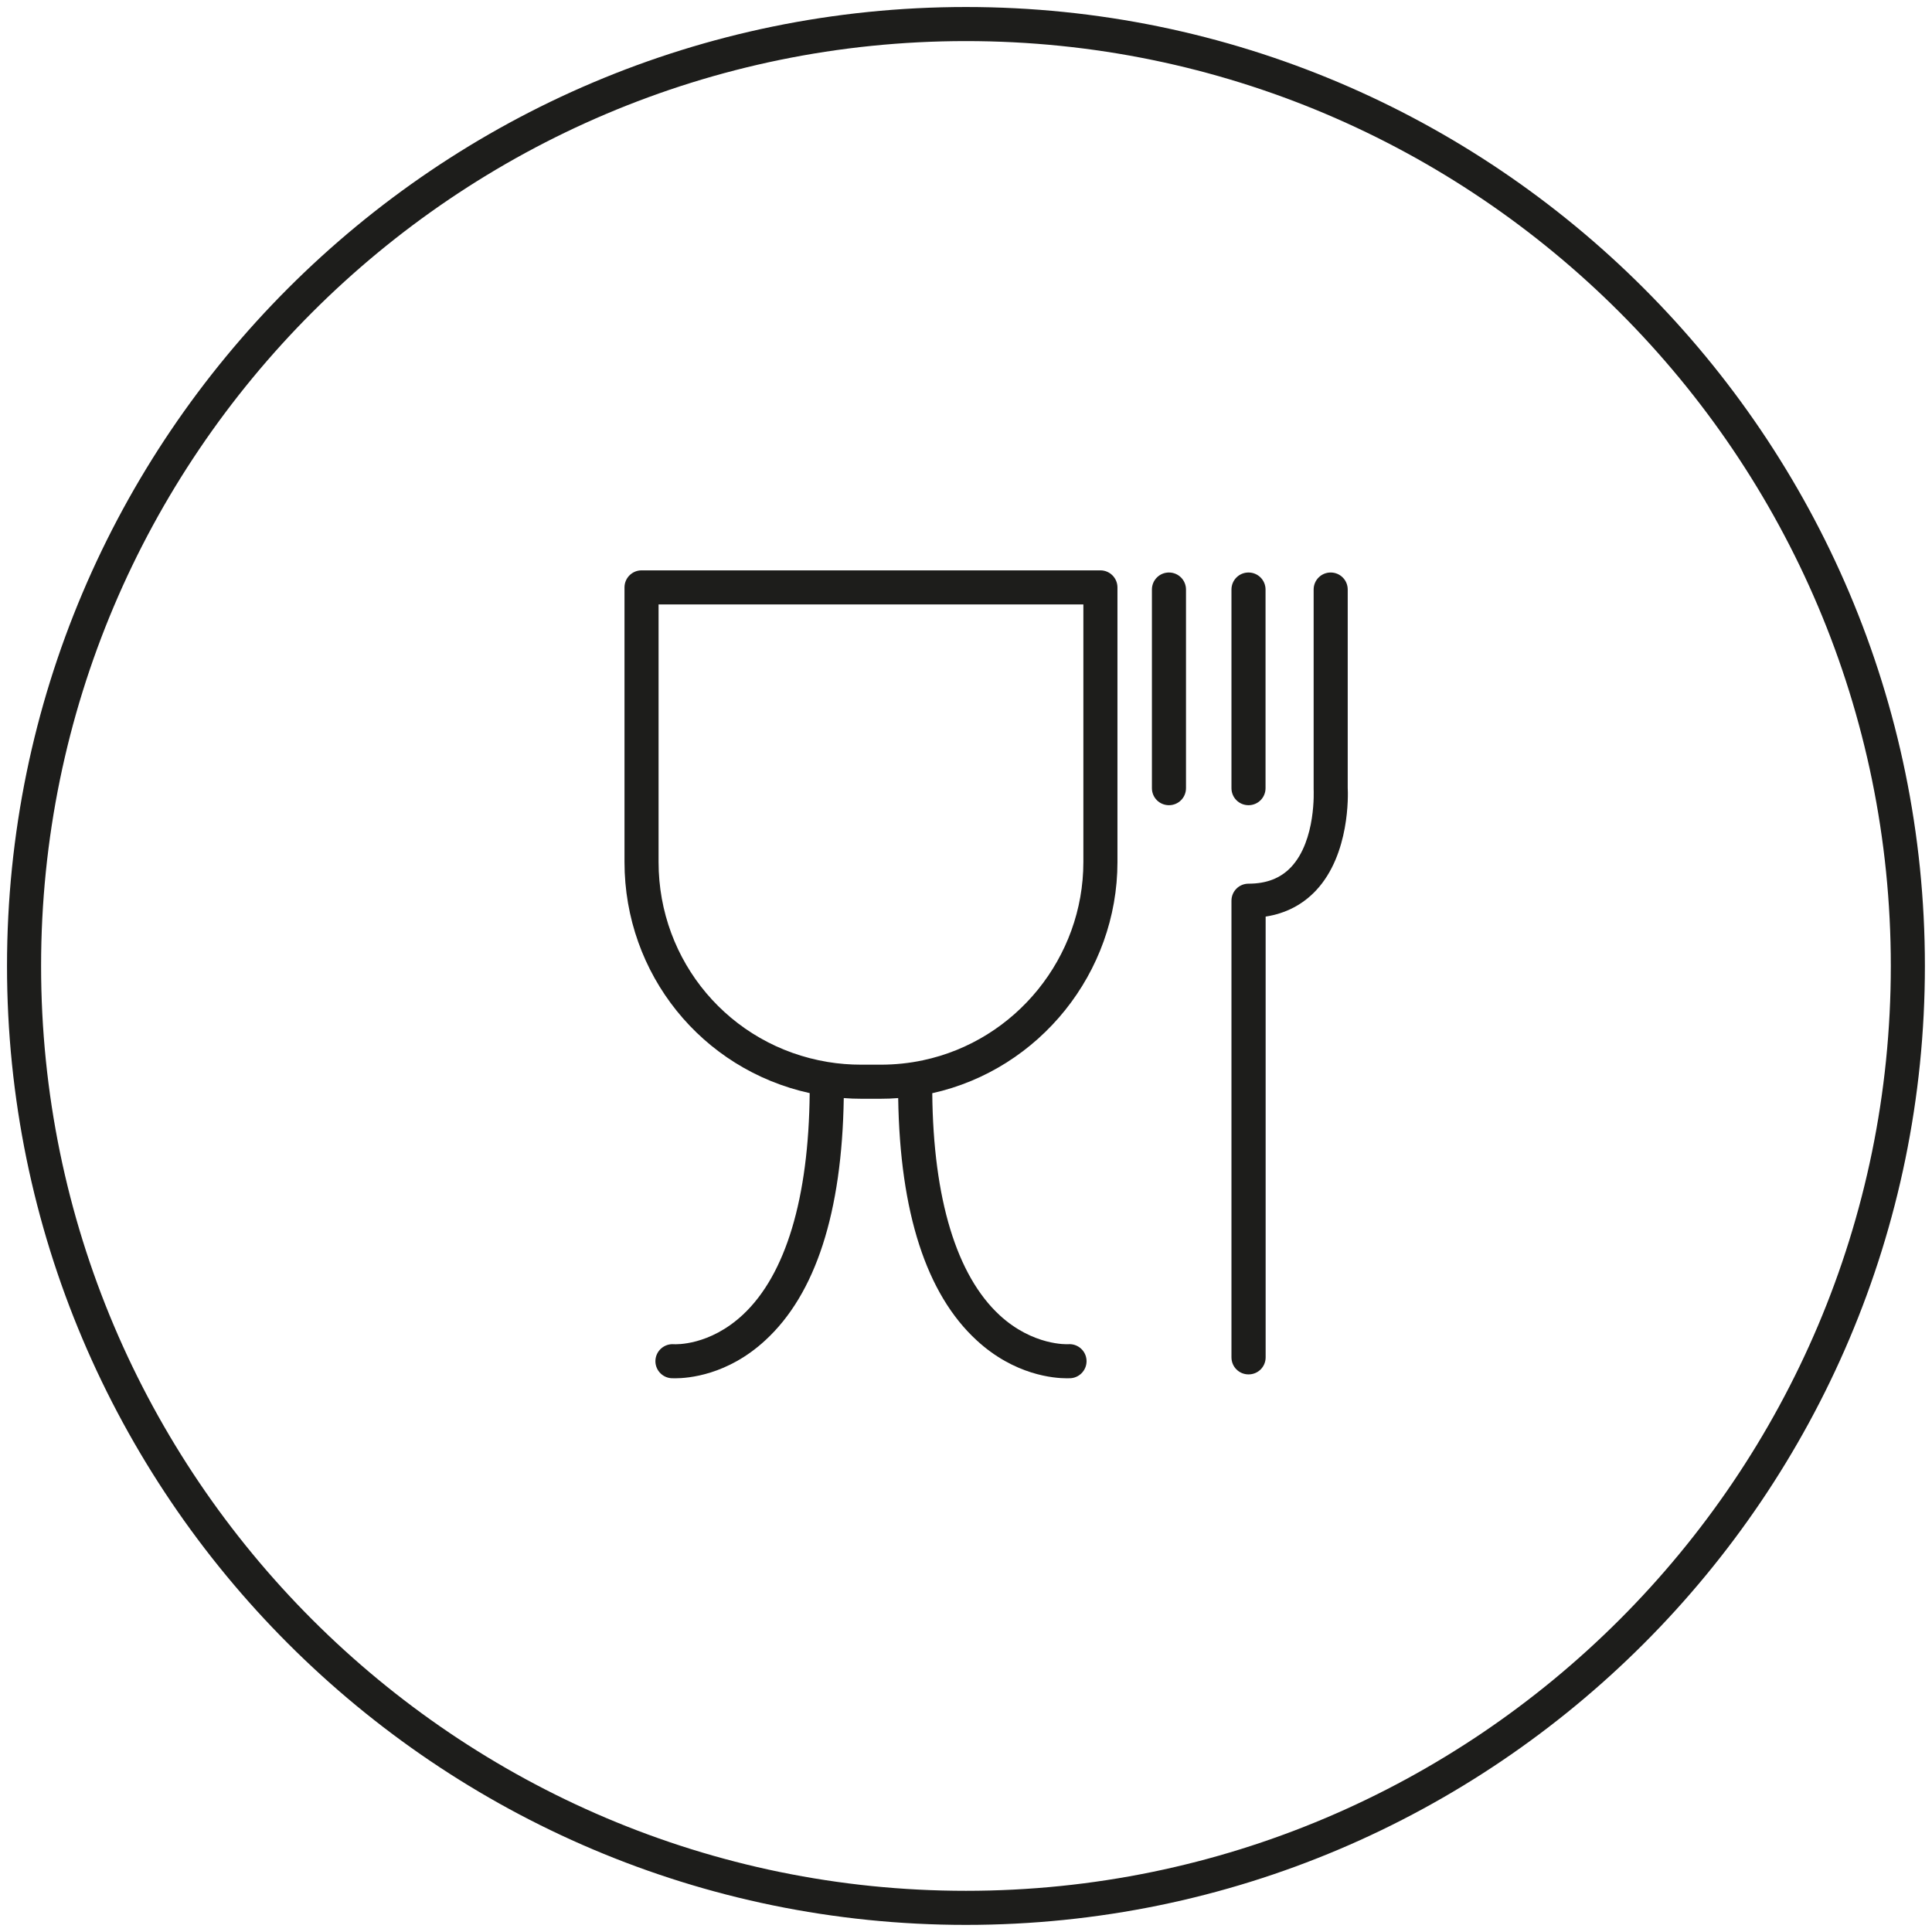
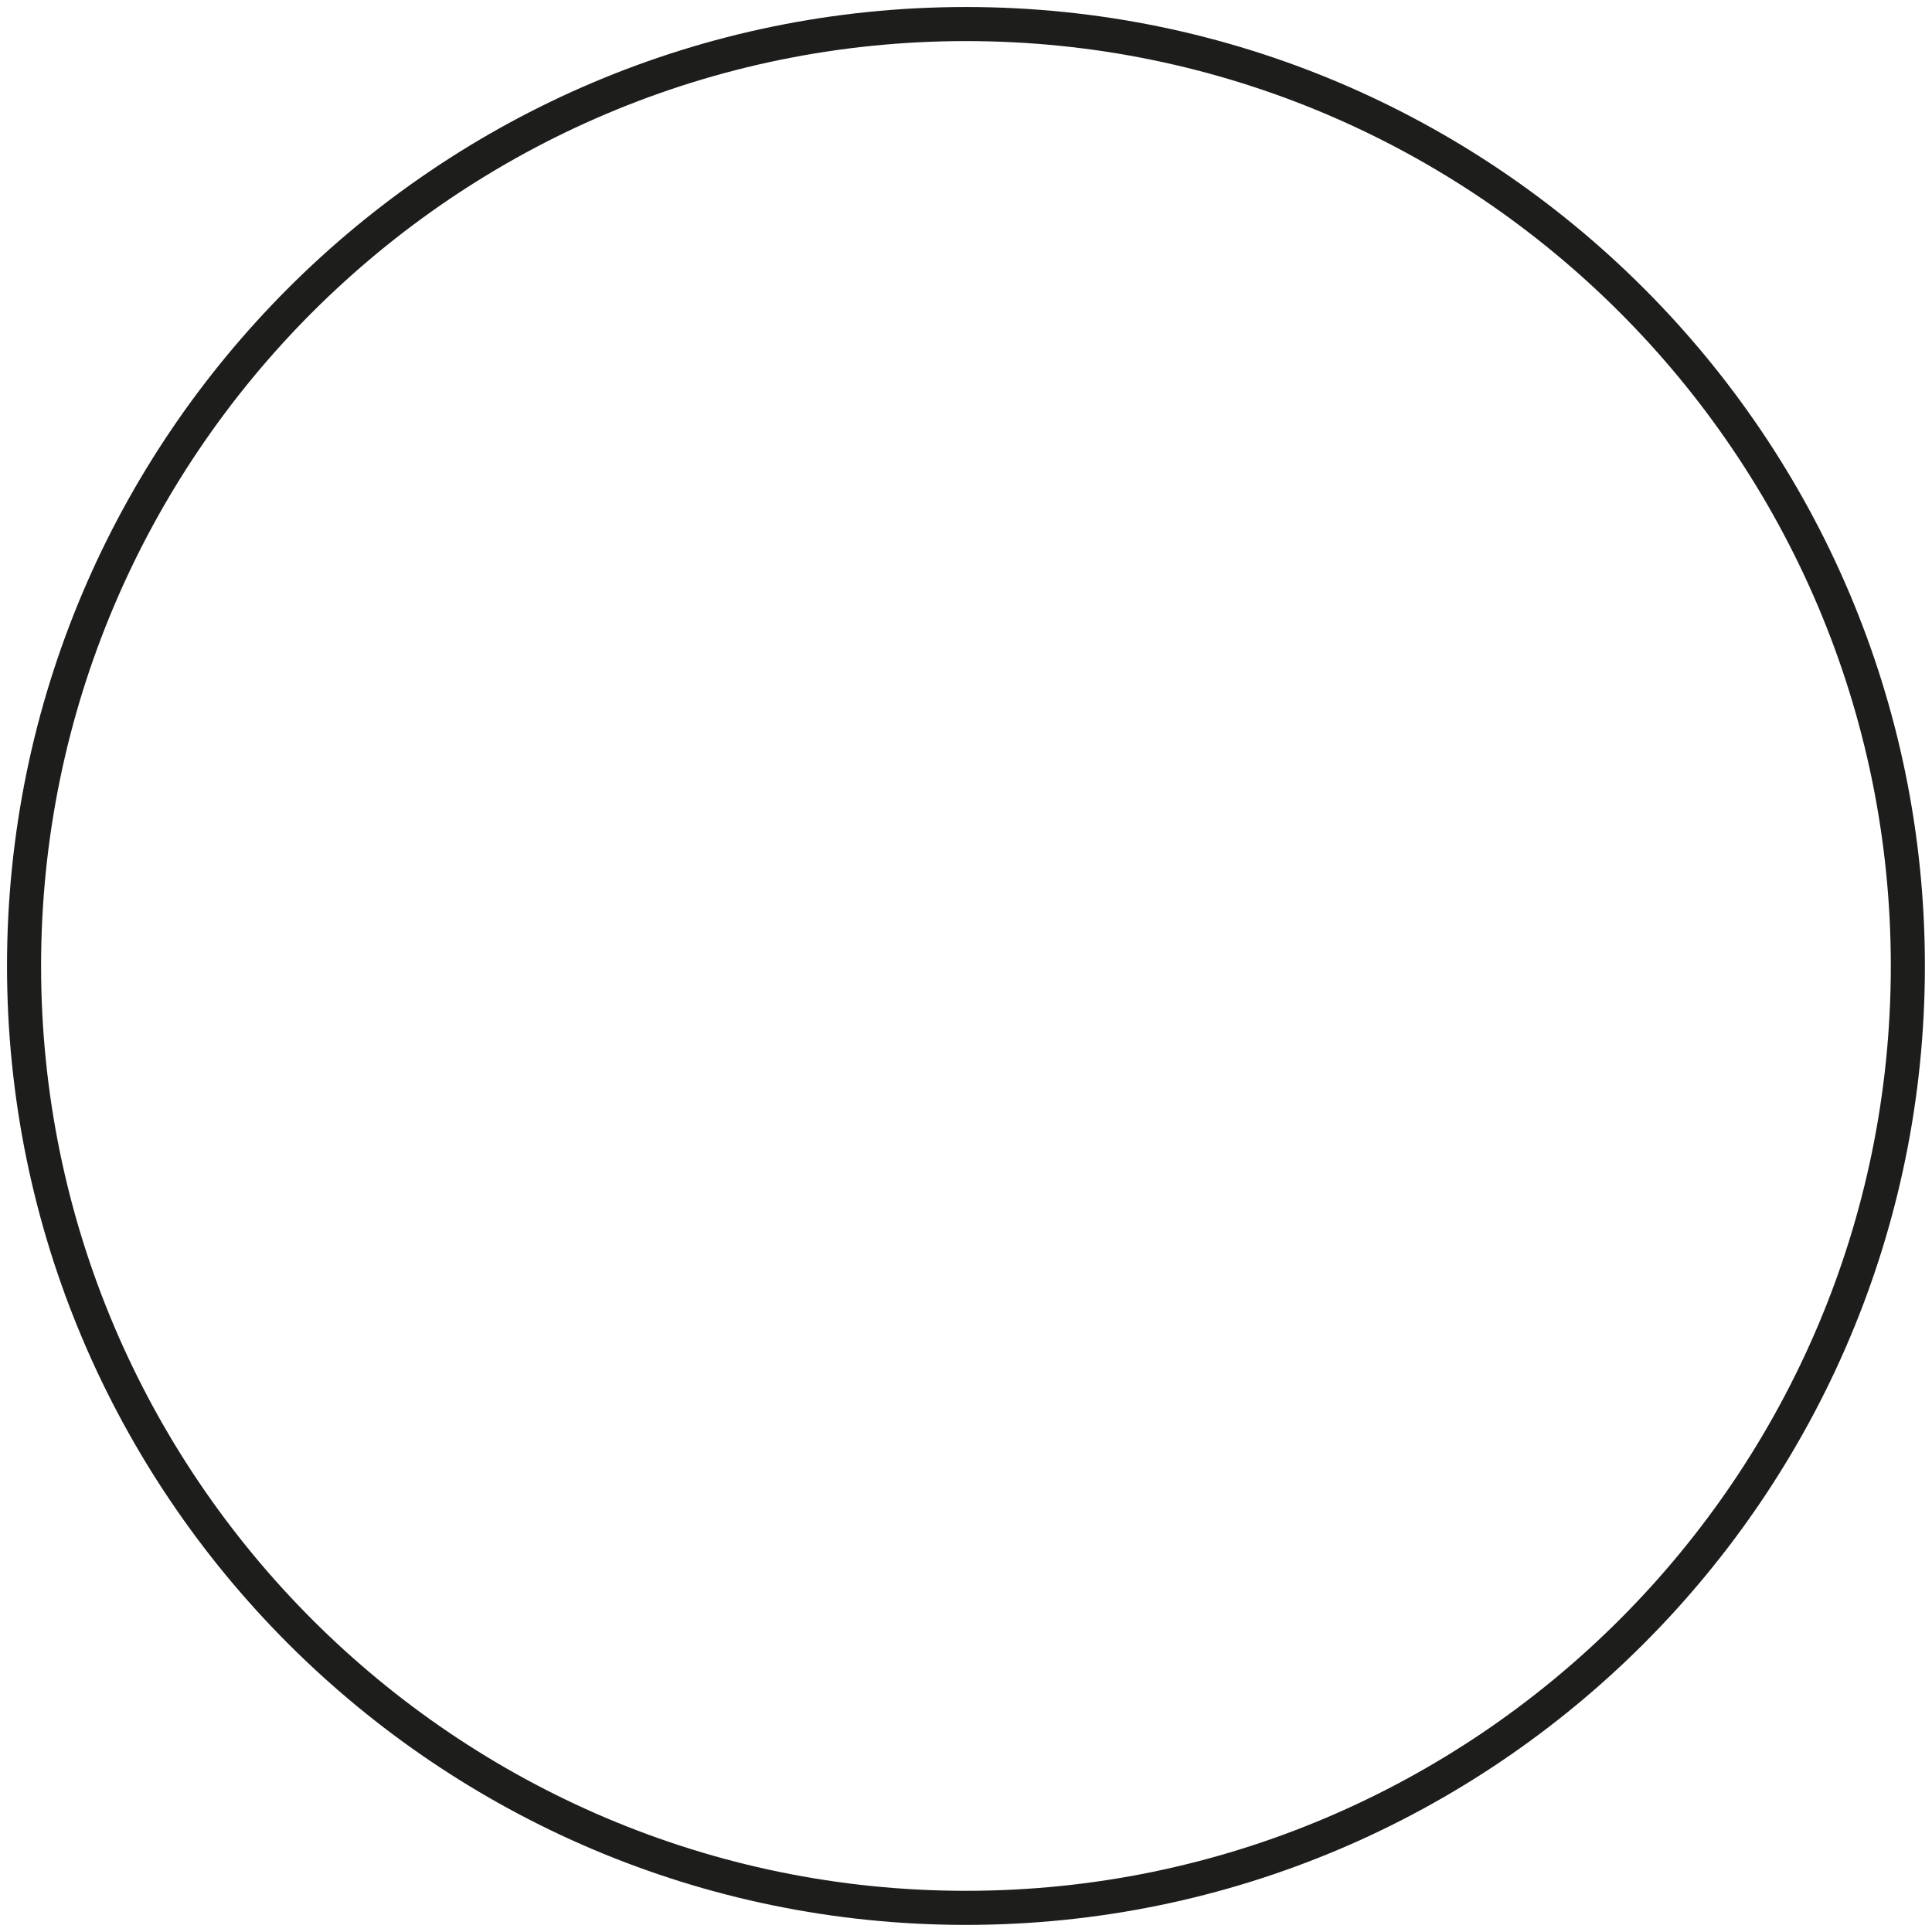
<svg xmlns="http://www.w3.org/2000/svg" viewBox="0 0 198.43 198.43" version="1.1" id="Icons">
  <defs>
    <style>
      .cls-1 {
        fill: #1d1d1b;
        stroke-width: 0px;
      }
    </style>
  </defs>
  <path d="M99.21.72C44.9.72.72,44.9.72,99.21s44.18,98.49,98.49,98.49,98.49-44.18,98.49-98.49S153.51.72,99.21.72ZM99.21,194.2c-52.38,0-94.99-42.61-94.99-94.99S46.83,4.22,99.21,4.22s94.99,42.61,94.99,94.99-42.62,94.99-94.99,94.99Z" class="cls-1" />
-   <path d="M128.23,82.7c-.97,0-1.75-.78-1.75-1.75v-20.4c0-.97.78-1.75,1.75-1.75s1.75.78,1.75,1.75v20.4c0,.97-.78,1.75-1.75,1.75Z" class="cls-1" />
-   <path d="M128.23,141.16c-.97,0-1.75-.78-1.75-1.75v-46.9c0-.97.78-1.75,1.75-1.75,1.86,0,3.29-.56,4.37-1.7,2.6-2.76,2.32-7.95,2.32-8,0-.03,0-.07,0-.11v-20.4c0-.97.78-1.75,1.75-1.75s1.75.78,1.75,1.75v20.35c.04.73.23,6.83-3.25,10.55-1.38,1.47-3.12,2.37-5.18,2.69v45.27c0,.97-.78,1.75-1.75,1.75Z" class="cls-1" />
-   <path d="M120.06,82.7c-.97,0-1.75-.78-1.75-1.75v-20.4c0-.97.78-1.75,1.75-1.75s1.75.78,1.75,1.75v20.4c0,.97-.78,1.75-1.75,1.75Z" class="cls-1" />
-   <path d="M114.77,88.54v-28.21c0-.96-.78-1.75-1.75-1.75h-47.13c-.97,0-1.75.79-1.75,1.75v28.21c0,11.5,7.92,21.29,19.02,23.73-.1,10.78-2.46,18.64-6.84,22.74-3.45,3.23-6.94,3.06-7.12,3.05-.95-.07-1.8.64-1.88,1.6s.64,1.81,1.6,1.89c.04,0,.18.01.42.01,1.31,0,5.38-.31,9.26-3.9,5.17-4.75,7.88-13.13,8.06-24.88.59.05,1.19.07,1.79.07h2.01c.6,0,1.19-.02,1.79-.07.18,11.75,2.89,20.13,8.06,24.88,3.89,3.59,7.96,3.9,9.26,3.9.24,0,.38-.01.42-.01.96-.08,1.68-.93,1.6-1.89-.08-.97-.93-1.68-1.89-1.6-.04,0-3.58.19-7.02-2.97-4.43-4.08-6.83-11.96-6.93-22.81,11.04-2.45,19.02-12.4,19.02-23.74ZM94.79,108.9c-1.41.3-2.87.45-4.33.45h-2.01c-1.16,0-2.31-.09-3.45-.28-10.06-1.67-17.36-10.31-17.36-20.53v-26.46h43.63v26.46c0,9.78-6.93,18.34-16.48,20.36Z" class="cls-1" />
</svg>